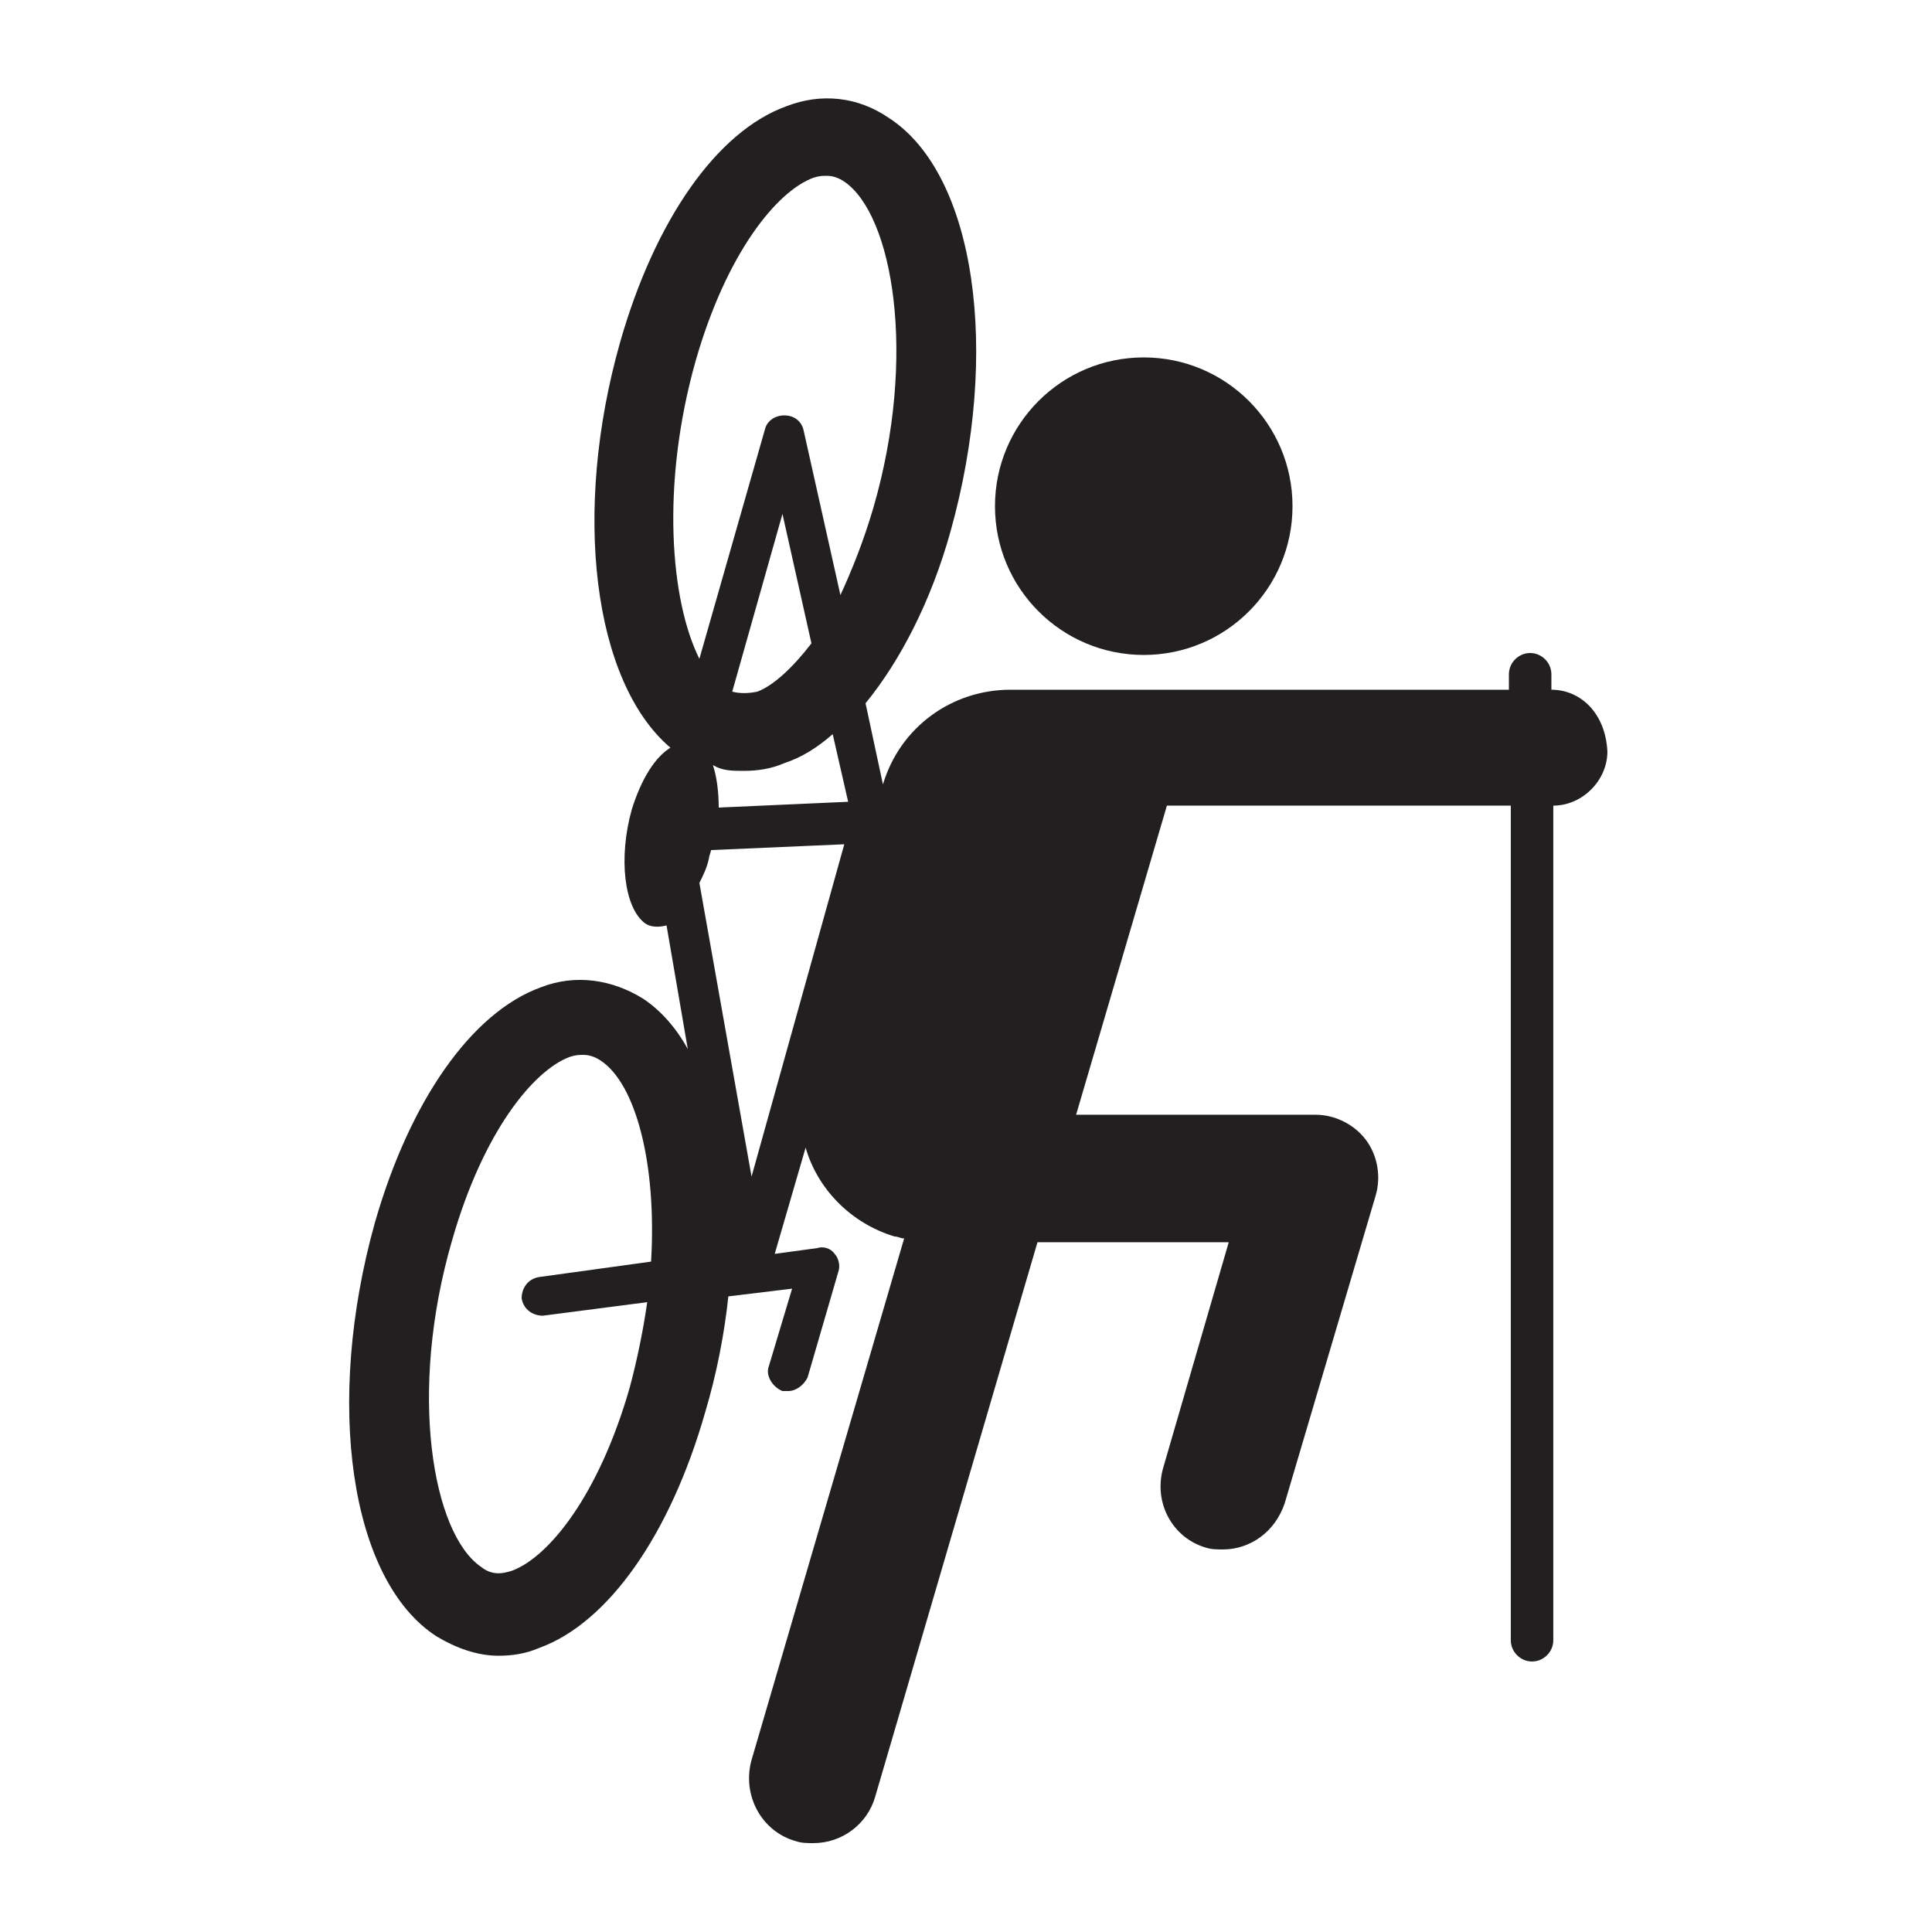
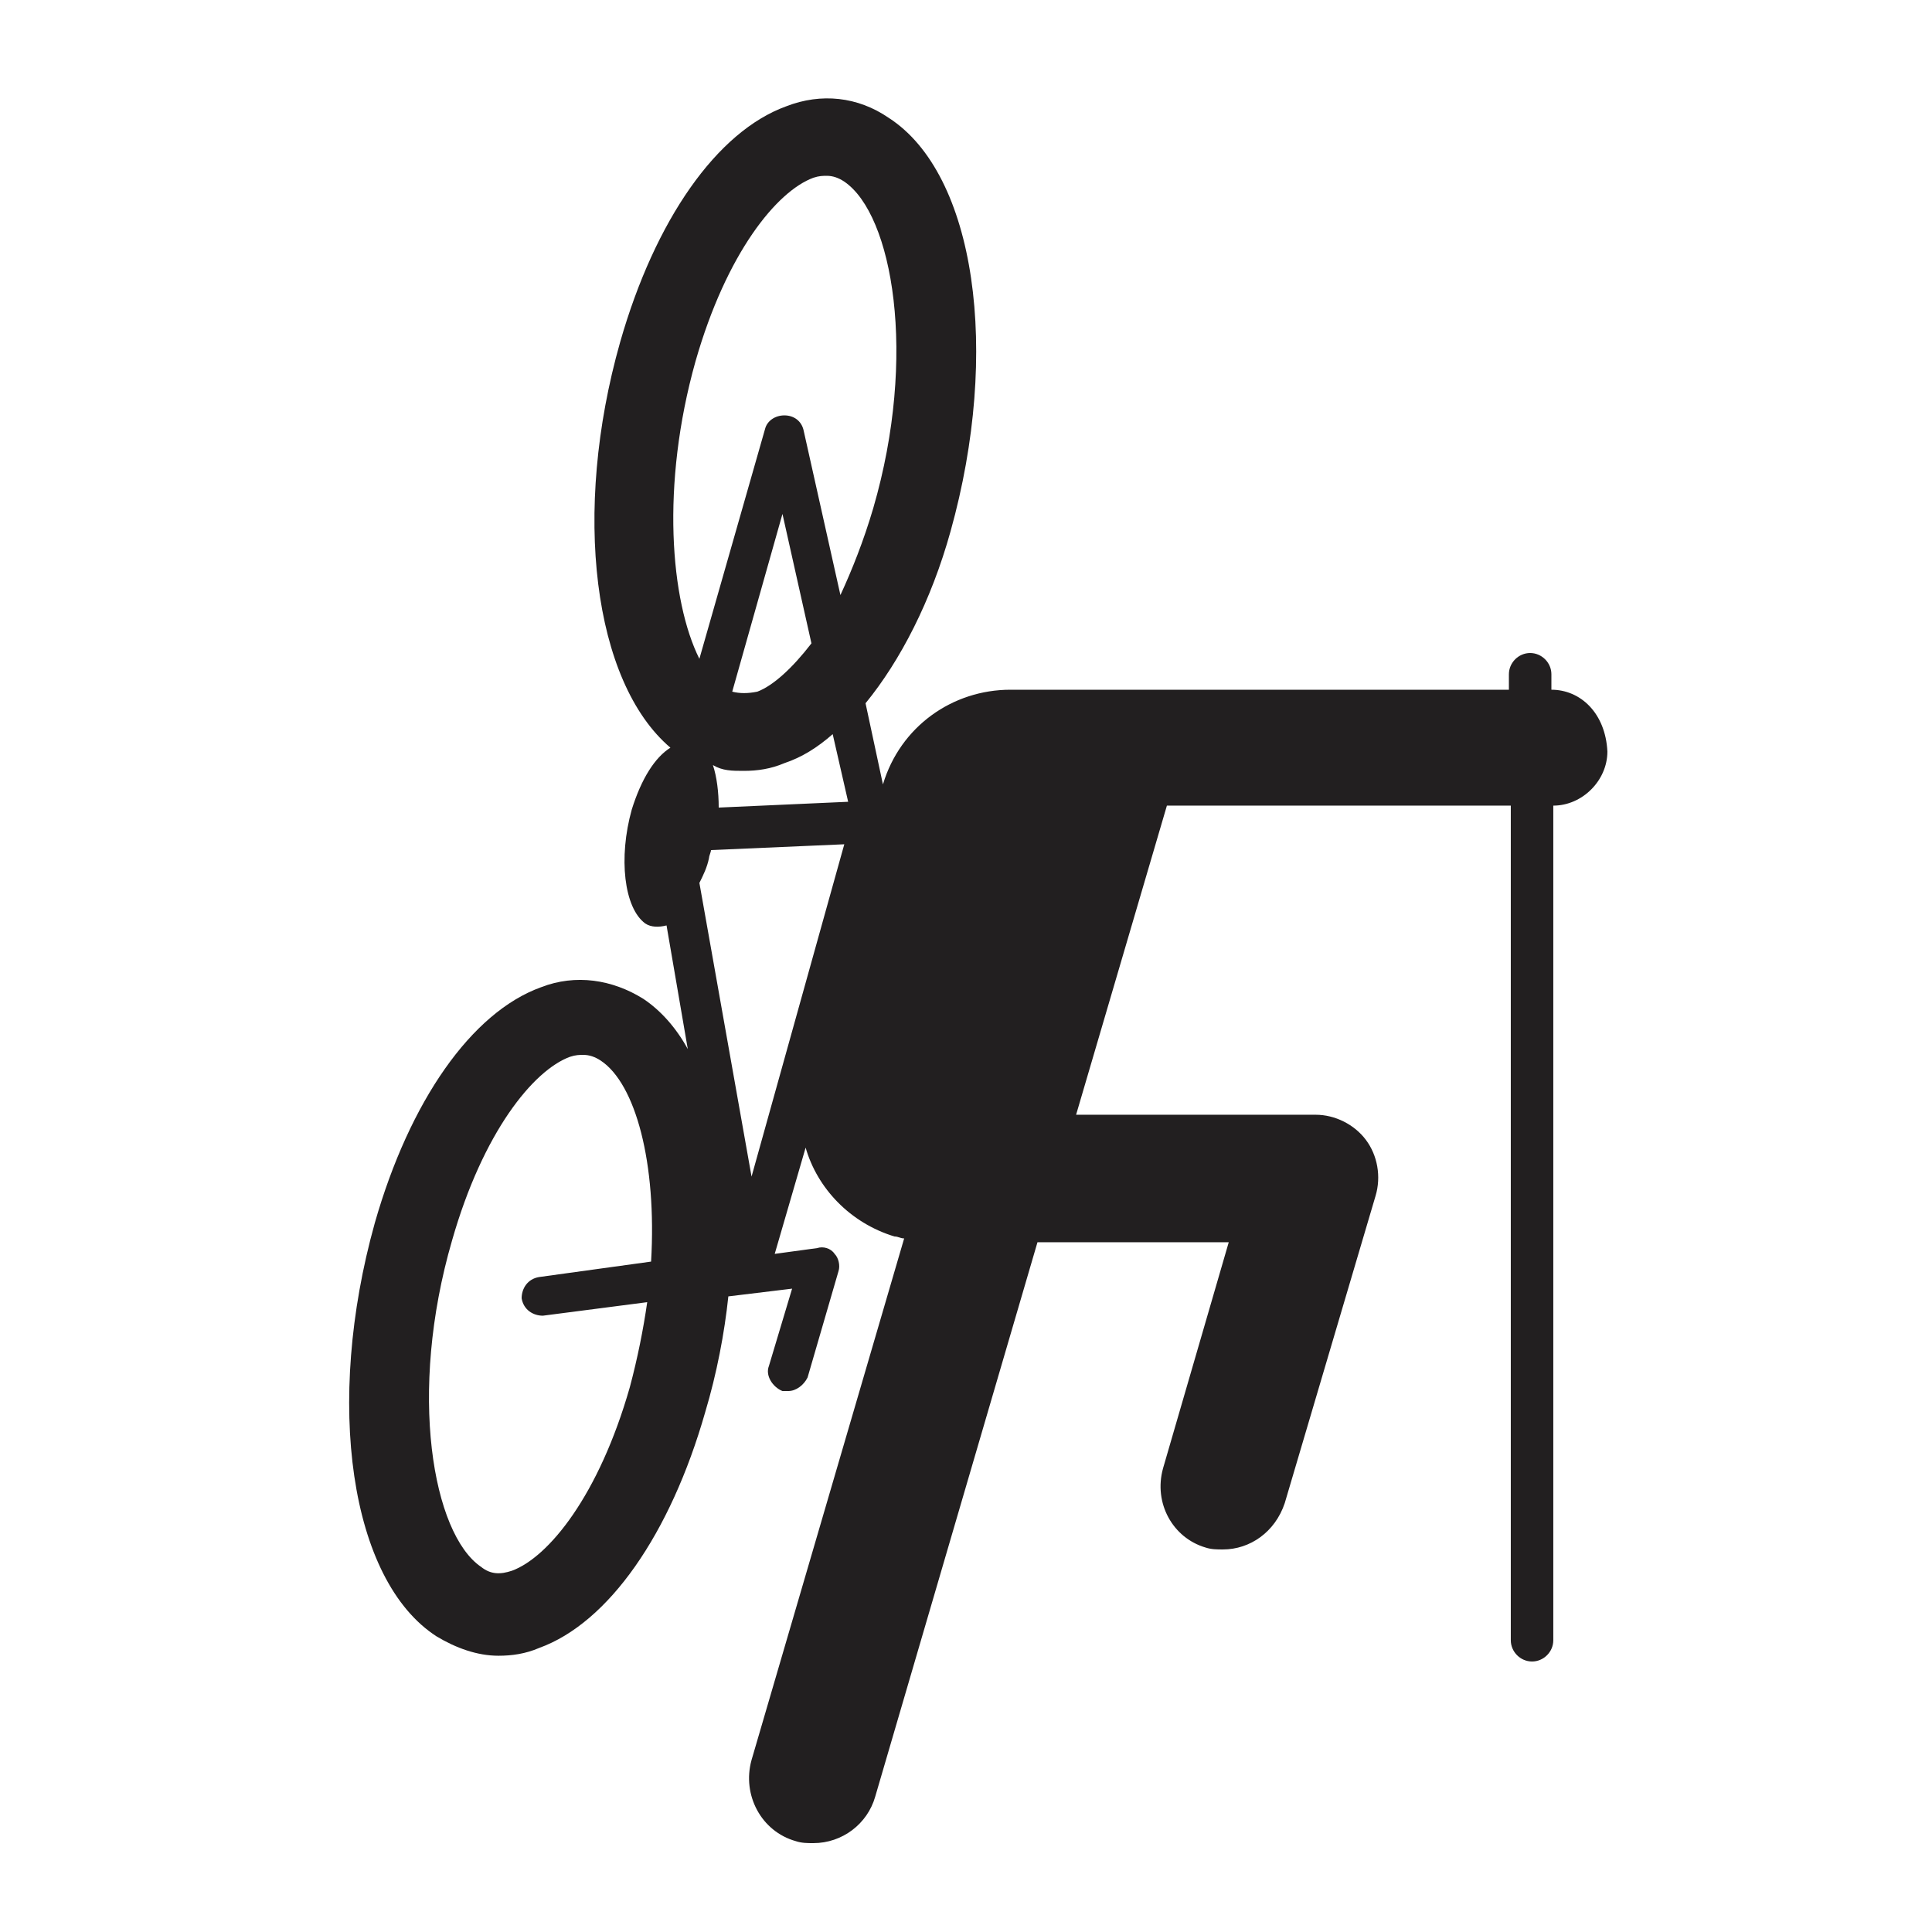
<svg xmlns="http://www.w3.org/2000/svg" width="1200pt" height="1200pt" version="1.1" viewBox="0 0 1200 1200">
  <path d="m963.6 428.4v-9.602c0-7.199-6-13.199-13.199-13.199-7.199 0-13.199 6-13.199 13.199v9.602h-308.4-1.199c-36 0-68.398 22.801-79.199 58.801l-10.801-50.398c21.602-26.398 40.801-63.602 52.801-106.8 31.199-111.6 15.602-222-38.398-256.8-19.199-13.199-42-15.602-63.602-7.199-43.199 15.602-81.602 70.801-103.2 146.4-30 105.6-16.801 211.2 31.199 252-9.602 6-18 19.199-24 38.398-8.398 30-4.801 61.199 8.398 70.801 3.602 2.398 8.398 2.398 13.199 1.199l13.199 76.801c-7.199-13.199-16.801-24-27.602-31.199-19.199-12-42-15.602-63.602-7.199-43.199 15.602-81.602 70.801-103.2 146.4-31.199 111.6-15.602 222 38.398 256.8 12 7.199 25.199 12 38.398 12 8.398 0 16.801-1.199 25.199-4.801 43.199-15.602 81.602-70.801 103.2-146.4 7.199-24 12-49.199 14.398-72l39.602-4.801-14.398 48c-2.398 6 2.398 13.199 8.398 15.602h3.602c4.801 0 9.602-3.602 12-8.398l19.199-66c1.199-3.602 0-8.398-2.398-10.801-2.398-3.602-7.199-4.801-10.801-3.602l-26.398 3.602 19.199-66c7.199 25.199 27.602 46.801 55.199 55.199 2.398 0 3.602 1.199 6 1.199l-94.801 324c-6 21.602 6 44.398 27.602 50.398 3.602 1.199 7.199 1.199 10.801 1.199 18 0 33.602-12 38.398-28.801l100.8-344.4h118.8l-40.801 140.4c-6 21.602 6 43.199 26.398 49.199 3.602 1.199 7.199 1.199 10.801 1.199 16.801 0 32.398-10.801 38.398-28.801l56.398-190.8c3.602-12 1.199-25.199-6-34.801-7.199-9.602-19.199-15.602-31.199-15.602h-148.8l56.398-192h213.6v518.4c0 7.199 6 13.199 13.199 13.199s13.199-6 13.199-13.199v-518.4c18 0 33.602-15.602 33.602-33.602-1.195-23.988-16.793-38.391-34.793-38.391zm-559.2 355.2-69.602 9.602c-7.199 1.199-10.801 7.199-10.801 13.199 1.199 7.199 7.199 10.801 13.199 10.801l64.801-8.398c-2.398 16.801-6 34.801-10.801 52.801-19.199 67.199-50.398 105.6-73.199 114-7.199 2.398-13.199 2.398-19.199-2.398-30-20.398-45.602-108-18-202.8 19.199-67.199 50.398-105.6 73.199-114 3.602-1.199 6-1.199 8.398-1.199 3.602 0 7.199 1.199 10.801 3.602 21.605 14.391 34.805 63.59 31.203 124.79zm57.602-304.8c8.398 0 16.801-1.199 25.199-4.801 10.801-3.602 20.398-9.602 30-18l9.602 42-80.398 3.602c0-9.602-1.199-19.199-3.602-26.398 6 3.598 12 3.598 19.199 3.598zm-7.199-49.199 31.199-110.4 18 80.398c-12 15.602-24 26.398-33.602 30-6 1.199-10.797 1.199-15.598 0zm-22.801-205.2c19.199-67.199 50.398-105.6 73.199-114 3.602-1.199 6-1.199 8.398-1.199 3.602 0 7.199 1.199 10.801 3.602 30 20.398 45.602 108 18 202.8-6 20.398-13.199 38.398-20.398 54l-22.801-102c-1.199-6-6-9.602-12-9.602s-10.801 3.602-12 8.398l-40.801 142.8c-18-36-24-108-2.398-184.8zm34.801 506.4-32.398-182.4c2.398-4.801 4.801-9.602 6-15.602 0-1.199 1.199-3.602 1.199-4.801l82.801-3.602z" fill="#221f20" />
-   <path d="m802.8 314.4c0 51.031-41.371 92.402-92.402 92.402s-92.398-41.371-92.398-92.402 41.367-92.398 92.398-92.398 92.402 41.367 92.402 92.398" fill="#221f20" />
</svg>